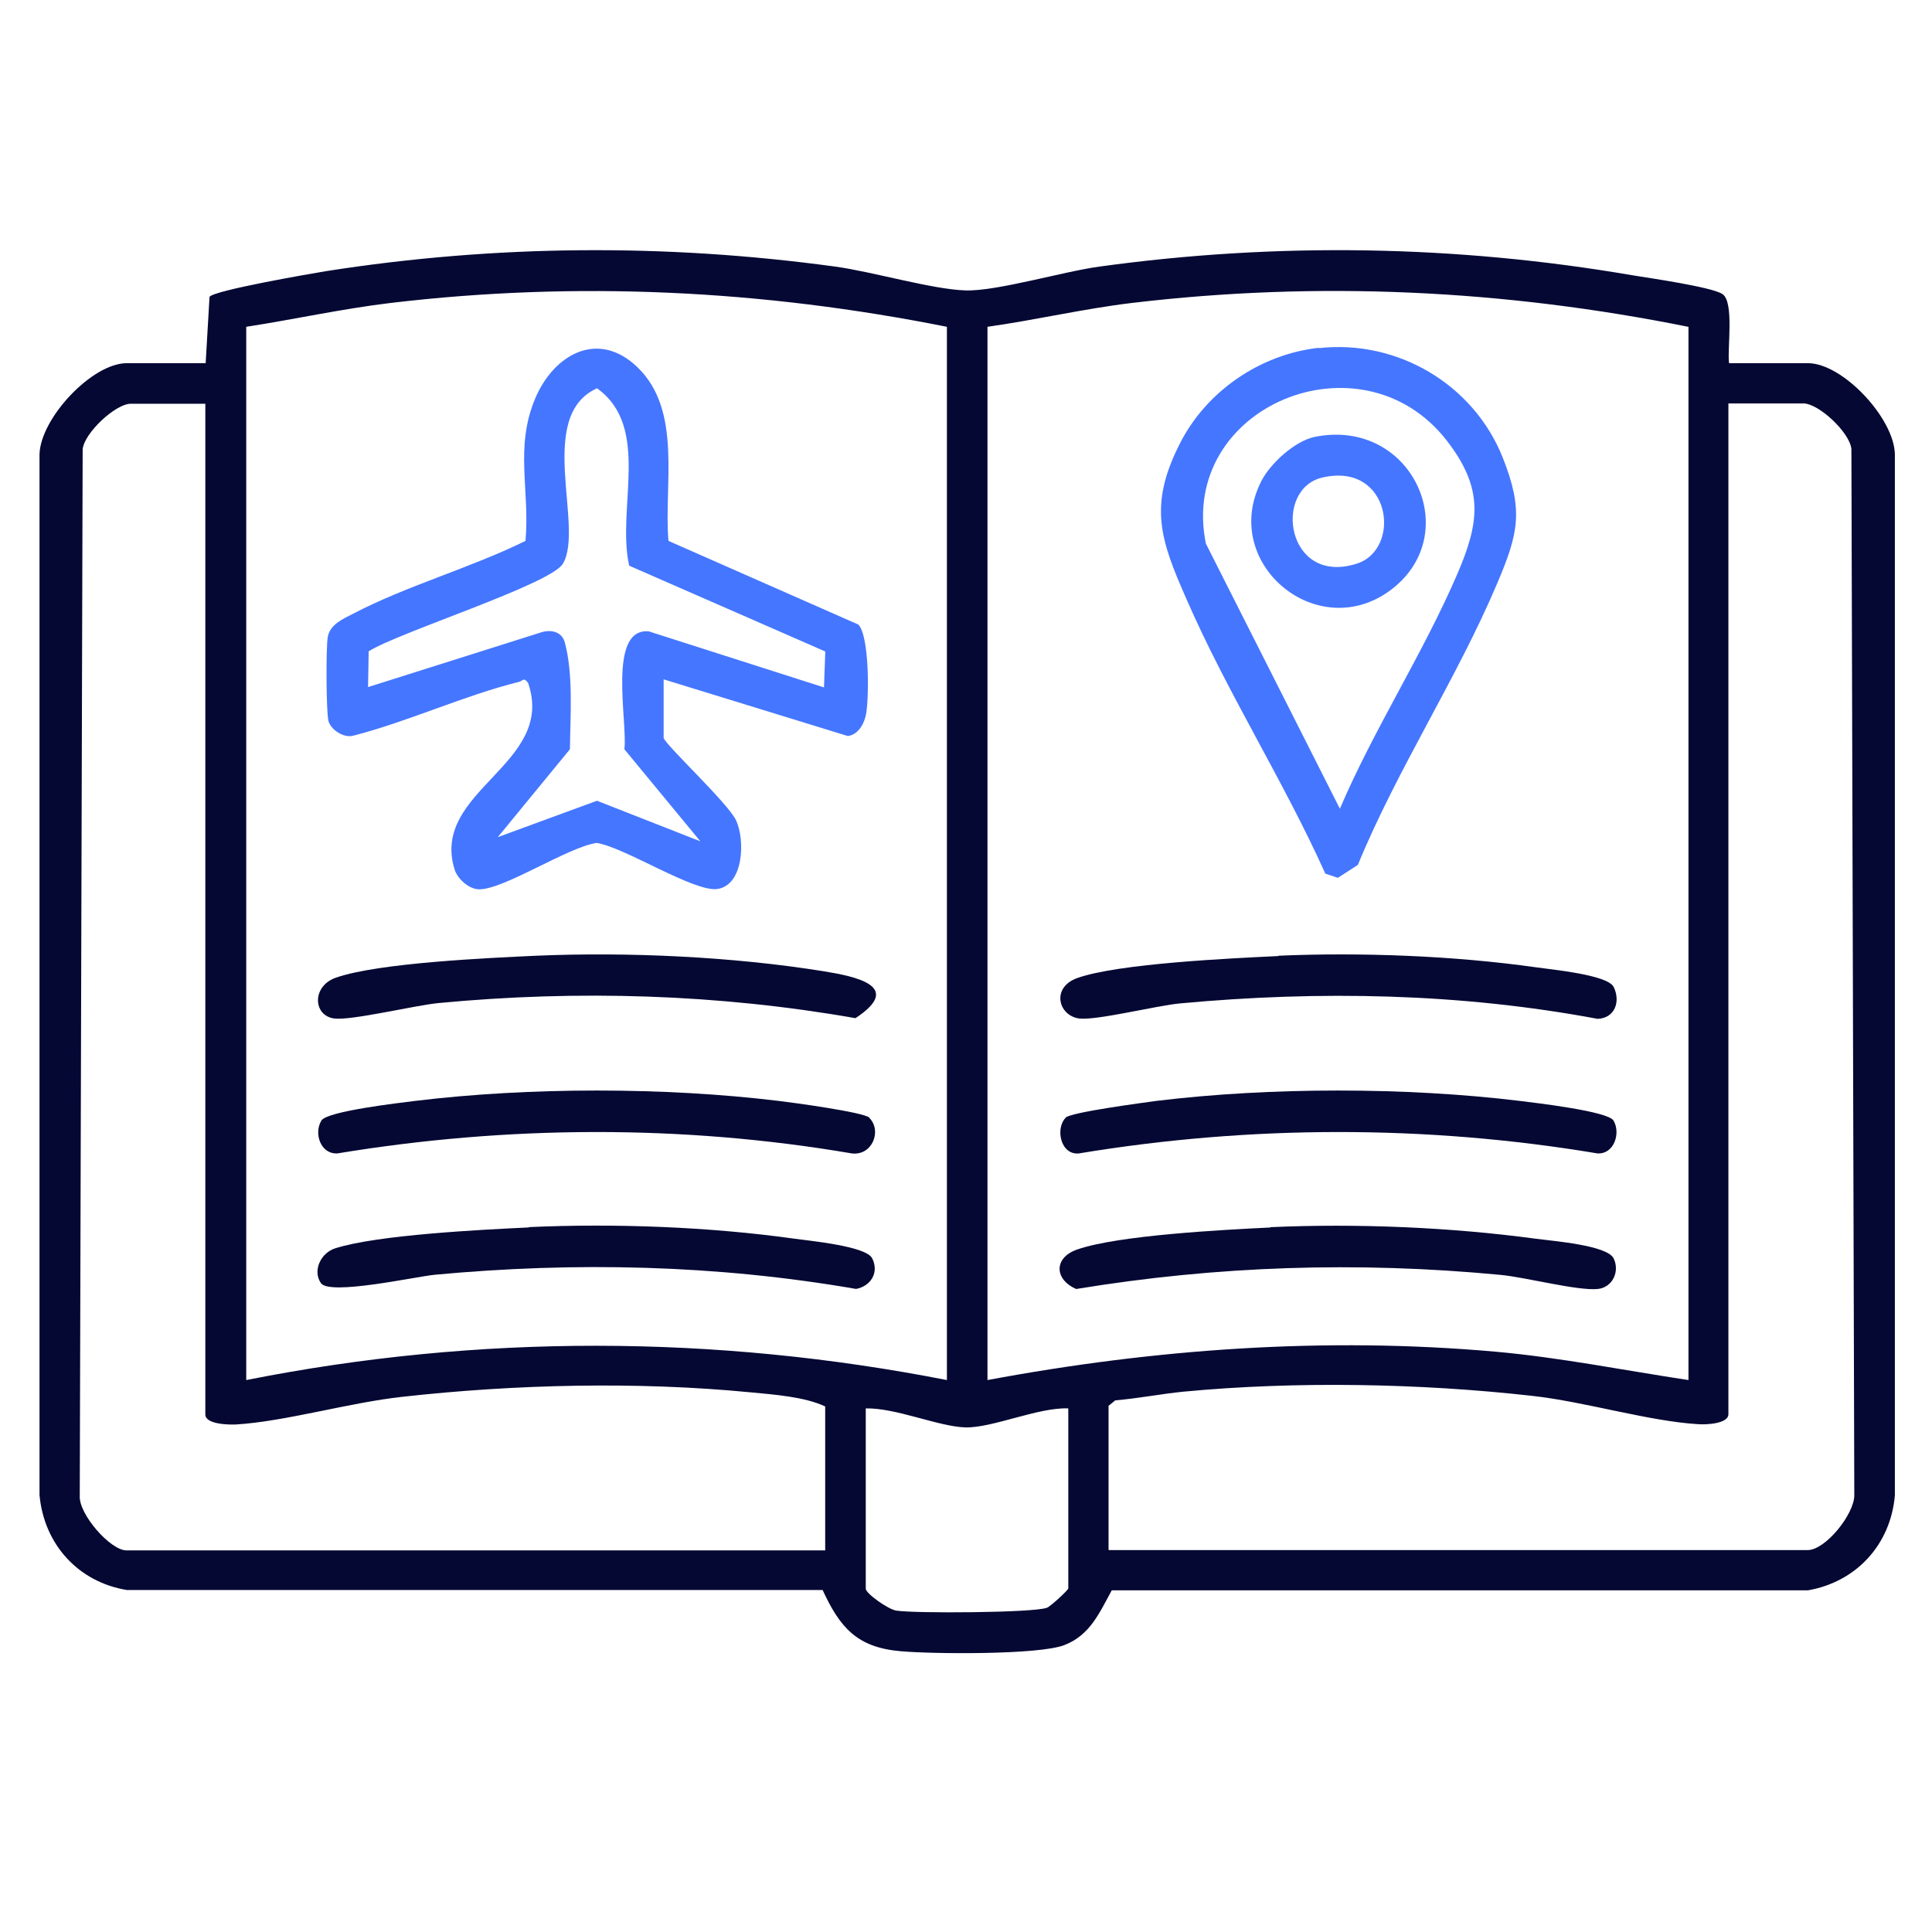
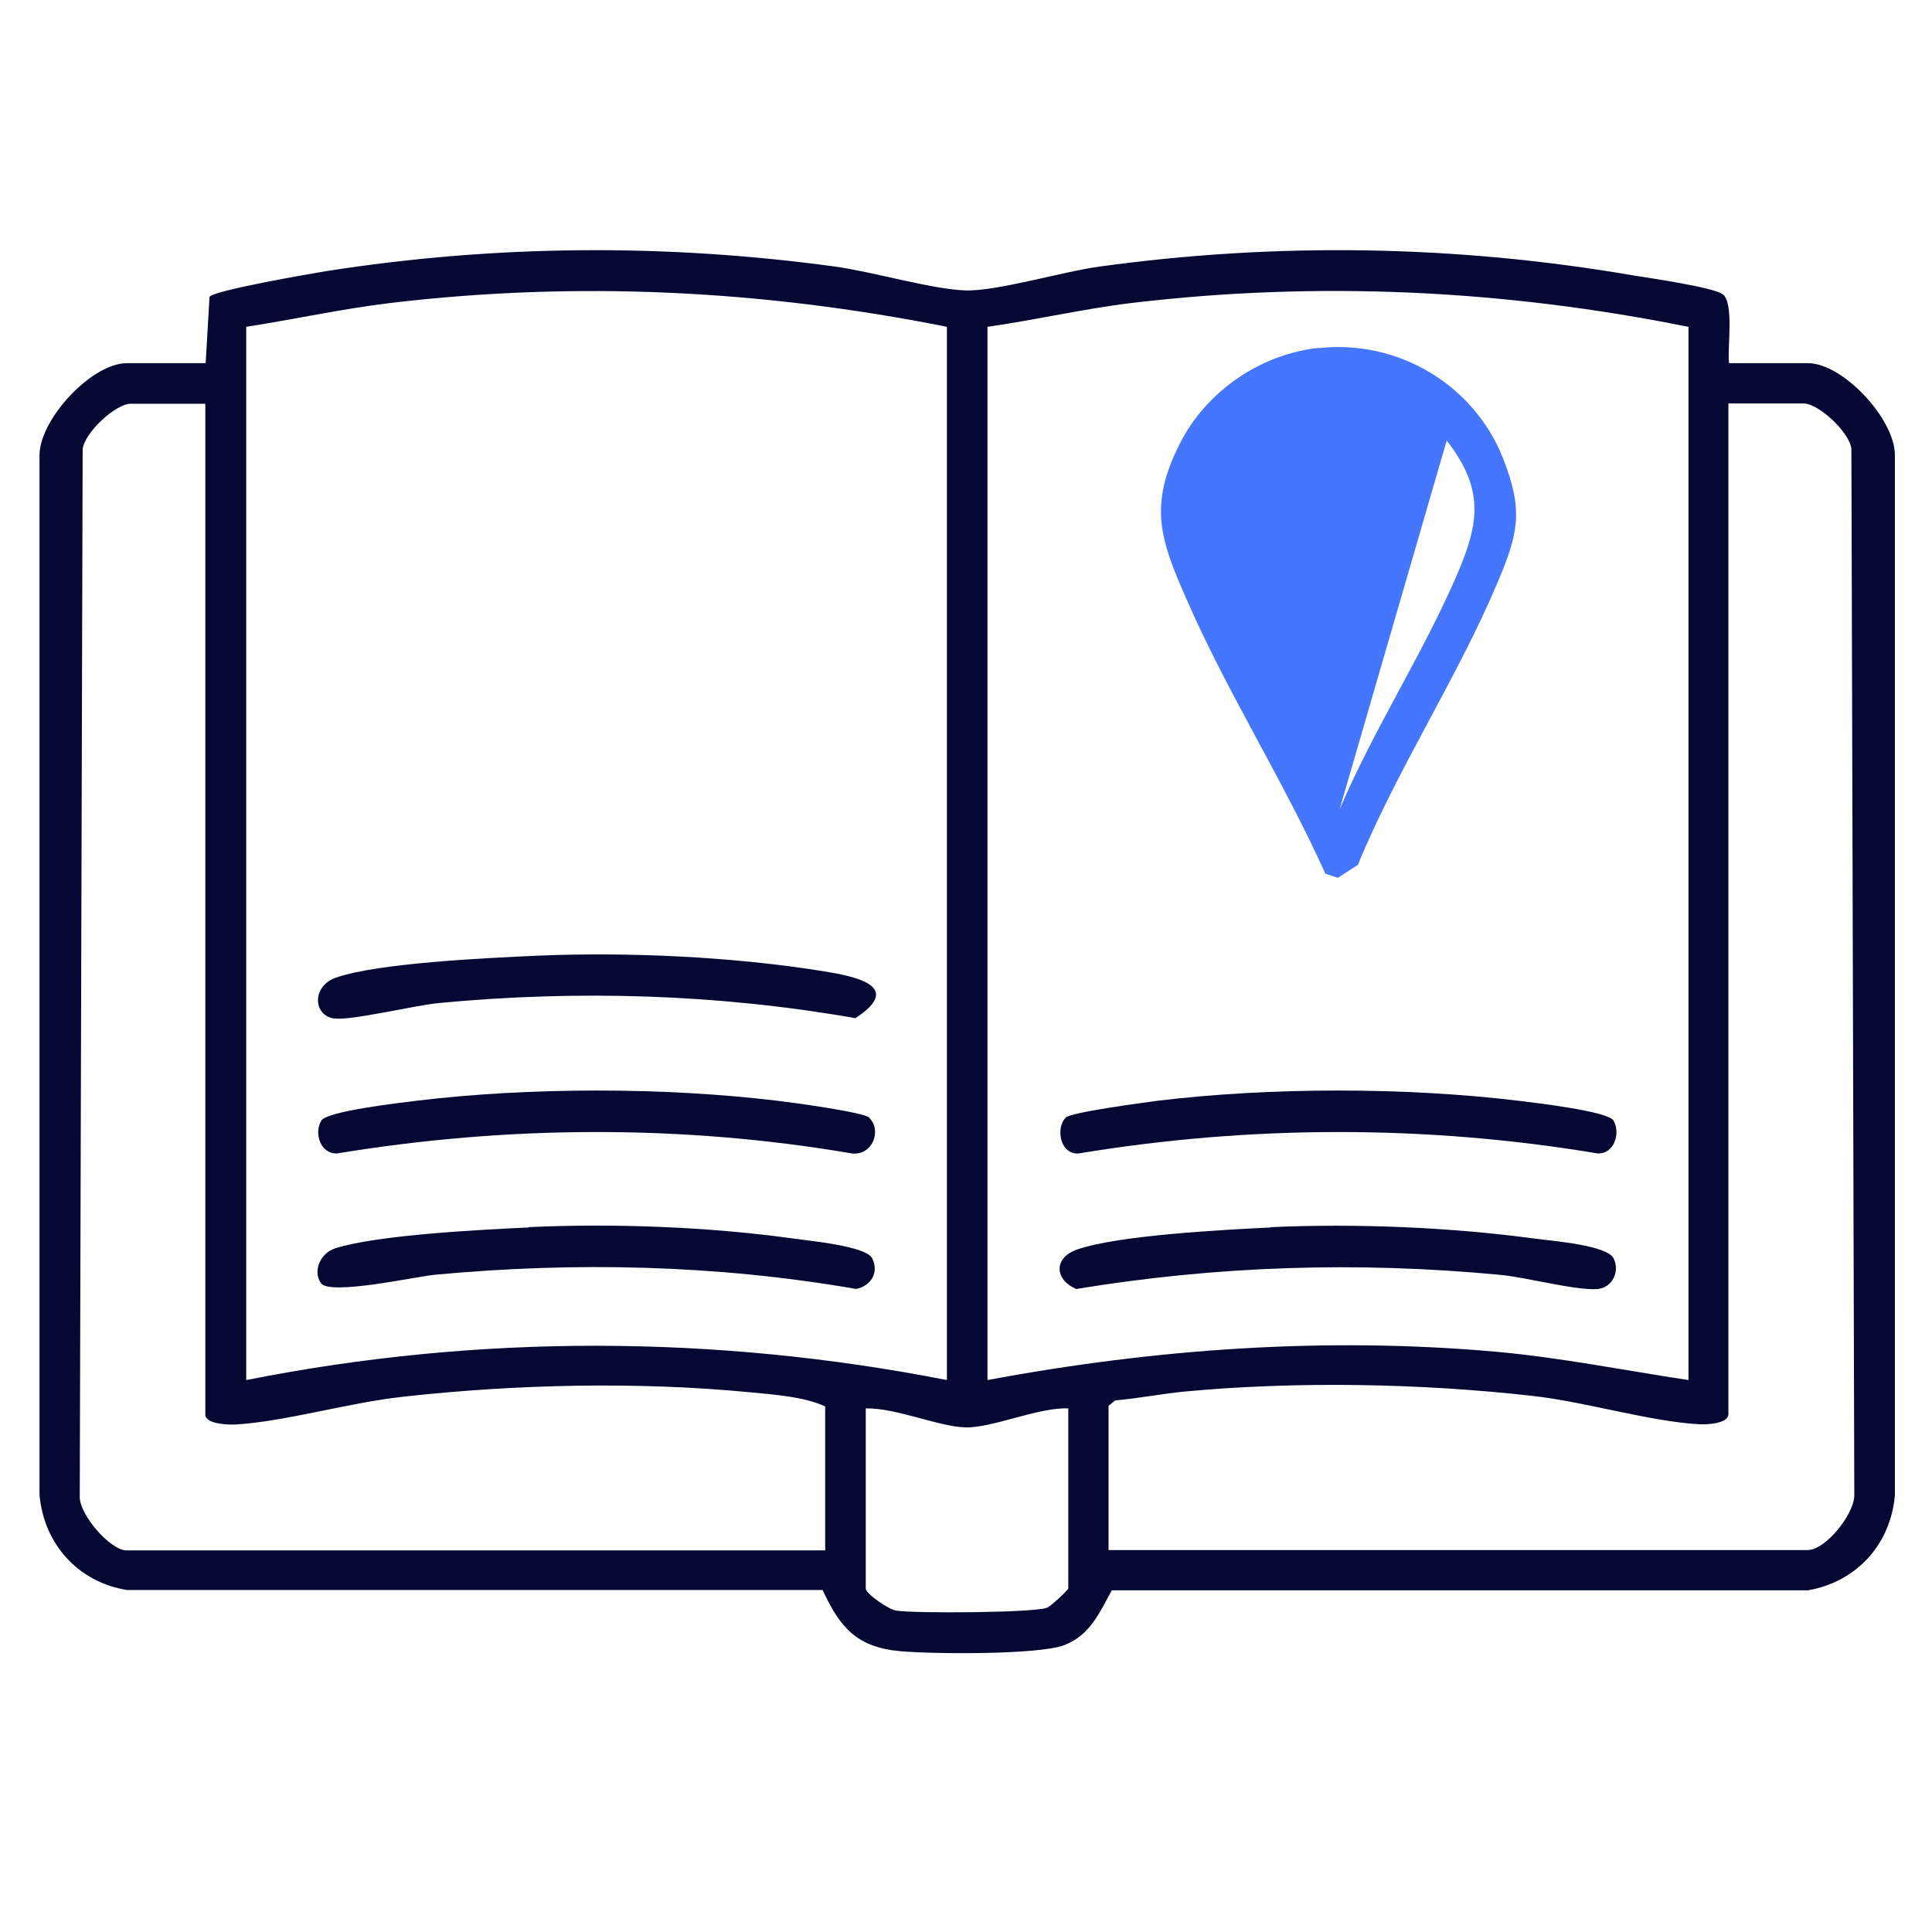
<svg xmlns="http://www.w3.org/2000/svg" width="60" height="60" viewBox="0 0 60 60" fill="none">
  <path d="M6.387 11.279L6.507 9.219C6.637 9.019 9.647 8.499 10.137 8.419C15.387 7.599 20.657 7.559 25.937 8.279C27.107 8.439 28.957 8.989 29.987 9.019C30.957 9.049 33.027 8.429 34.147 8.279C39.657 7.519 45.217 7.609 50.697 8.549C51.247 8.639 53.137 8.909 53.487 9.129C53.867 9.369 53.637 10.829 53.697 11.279H56.147C57.227 11.279 58.827 12.989 58.847 14.109V46.439C58.717 47.969 57.647 49.129 56.147 49.389H34.527C34.147 50.079 33.857 50.779 33.057 51.089C32.257 51.399 28.947 51.369 27.957 51.279C26.617 51.159 26.087 50.549 25.547 49.379H3.937C2.427 49.129 1.367 47.959 1.227 46.429V14.109C1.257 12.989 2.857 11.279 3.937 11.279H6.387ZM29.407 10.149C23.687 9.009 17.937 8.719 12.127 9.409C10.627 9.589 9.137 9.919 7.647 10.149V42.859C14.847 41.429 22.207 41.449 29.407 42.859V10.149ZM52.427 10.149C46.717 8.999 40.947 8.719 35.147 9.409C33.647 9.589 32.157 9.939 30.667 10.149V42.859C35.867 41.889 41.167 41.509 46.457 41.979C48.457 42.159 50.447 42.559 52.437 42.859V10.149H52.427ZM6.387 12.539H4.057C3.597 12.539 2.627 13.429 2.567 13.949L2.477 46.449C2.437 47.019 3.427 48.149 3.927 48.149H25.627V43.679C24.997 43.379 24.037 43.309 23.297 43.239C19.787 42.899 15.997 42.989 12.497 43.379C10.847 43.559 8.847 44.149 7.317 44.239C7.077 44.249 6.377 44.229 6.377 43.929V12.539H6.387ZM34.437 48.139H56.137C56.697 48.139 57.587 47.019 57.587 46.439L57.497 13.939C57.437 13.419 56.477 12.529 56.007 12.529H53.677V43.919C53.677 44.219 52.977 44.249 52.737 44.229C51.207 44.139 49.217 43.529 47.577 43.349C44.107 42.959 40.237 42.889 36.757 43.219C36.057 43.289 35.347 43.429 34.637 43.489L34.427 43.659V48.129L34.437 48.139ZM33.177 43.739C32.257 43.699 30.817 44.349 29.987 44.329C29.157 44.309 27.827 43.719 26.887 43.739V49.339C26.887 49.489 27.597 49.989 27.837 50.019C28.397 50.109 32.117 50.089 32.517 49.929C32.637 49.879 33.177 49.379 33.177 49.329V43.729V43.739Z" fill="#050833" />
-   <path d="M40.959 10.811C43.399 10.541 45.759 11.931 46.669 14.211C47.319 15.851 47.159 16.561 46.499 18.111C45.259 21.051 43.389 23.891 42.169 26.861L41.549 27.261L41.159 27.131C39.859 24.241 38.119 21.521 36.849 18.611C36.039 16.771 35.659 15.711 36.639 13.781C37.459 12.151 39.139 11.001 40.959 10.801V10.811ZM41.609 25.121C42.669 22.641 44.169 20.341 45.239 17.871C45.939 16.251 46.109 15.201 44.929 13.681C42.279 10.271 36.589 12.621 37.449 16.881L41.609 25.111V25.121Z" fill="#4576FF" />
+   <path d="M40.959 10.811C43.399 10.541 45.759 11.931 46.669 14.211C47.319 15.851 47.159 16.561 46.499 18.111C45.259 21.051 43.389 23.891 42.169 26.861L41.549 27.261L41.159 27.131C39.859 24.241 38.119 21.521 36.849 18.611C36.039 16.771 35.659 15.711 36.639 13.781C37.459 12.151 39.139 11.001 40.959 10.801V10.811ZM41.609 25.121C42.669 22.641 44.169 20.341 45.239 17.871C45.939 16.251 46.109 15.201 44.929 13.681L41.609 25.111V25.121Z" fill="#4576FF" />
  <path d="M33.089 34.71C33.269 34.54 35.479 34.25 35.909 34.19C39.439 33.76 43.669 33.76 47.199 34.19C47.679 34.25 49.939 34.51 50.109 34.8C50.339 35.19 50.129 35.85 49.609 35.82C44.289 34.93 38.829 34.94 33.509 35.82C32.929 35.88 32.769 35.03 33.099 34.71H33.089Z" fill="#050833" />
-   <path d="M39.704 29.681C42.274 29.571 45.154 29.681 47.704 30.041C48.184 30.111 49.924 30.271 50.114 30.651C50.334 31.101 50.154 31.621 49.614 31.641C45.344 30.841 40.974 30.761 36.654 31.161C35.904 31.231 34.084 31.691 33.524 31.631C32.864 31.551 32.634 30.661 33.464 30.371C34.744 29.921 38.234 29.761 39.704 29.691V29.681Z" fill="#050833" />
  <path d="M39.453 38.111C42.133 37.991 45.043 38.111 47.703 38.471C48.223 38.541 49.913 38.671 50.113 39.081C50.313 39.491 50.073 39.991 49.613 40.031C48.983 40.091 47.363 39.661 46.583 39.591C42.163 39.171 37.793 39.311 33.423 40.031C32.733 39.731 32.723 39.051 33.463 38.801C34.733 38.361 38.003 38.191 39.453 38.121V38.111Z" fill="#050833" />
-   <path d="M20.61 22.918C20.68 23.148 22.58 24.918 22.85 25.458C23.15 26.068 23.1 27.488 22.28 27.608C21.57 27.718 19.39 26.308 18.53 26.178C17.63 26.308 15.65 27.628 14.88 27.618C14.57 27.618 14.21 27.298 14.12 27.008C13.35 24.548 17.28 23.748 16.4 21.208C16.26 21.018 16.24 21.148 16.11 21.178C14.42 21.598 12.68 22.408 10.97 22.848C10.67 22.928 10.27 22.658 10.2 22.388C10.13 22.118 10.12 20.098 10.18 19.778C10.25 19.388 10.66 19.218 10.97 19.058C12.61 18.198 14.64 17.628 16.32 16.798C16.46 15.228 15.98 13.898 16.62 12.378C17.2 10.998 18.58 10.228 19.8 11.408C21.2 12.758 20.61 15.068 20.76 16.798L26.66 19.398C27 19.768 26.99 21.628 26.9 22.158C26.85 22.458 26.66 22.818 26.33 22.858L20.61 21.098V22.918ZM25.62 20.228L19.54 17.568C19.14 15.788 20.23 13.268 18.54 12.058C16.62 12.928 18.16 16.368 17.48 17.508C17.1 18.148 12.35 19.648 11.45 20.228L11.43 21.338L16.84 19.628C17.14 19.548 17.45 19.628 17.54 19.948C17.81 20.948 17.71 22.228 17.7 23.268L15.46 25.998L18.54 24.868L21.75 26.128L19.39 23.268C19.5 22.448 18.85 19.488 20.15 19.608L25.59 21.348L25.63 20.238L25.62 20.228Z" fill="#4576FF" />
  <path d="M16.677 29.68C19.508 29.56 22.758 29.71 25.558 30.16C26.547 30.32 28.087 30.62 26.567 31.62C22.297 30.87 17.948 30.74 13.627 31.15C12.887 31.22 10.918 31.7 10.377 31.63C9.718 31.54 9.678 30.62 10.438 30.36C11.768 29.9 15.168 29.75 16.677 29.68Z" fill="#050833" />
  <path d="M26.991 34.71C27.401 35.11 27.091 35.9 26.451 35.82C21.181 34.92 15.751 34.95 10.481 35.82C9.951 35.85 9.741 35.19 9.981 34.8C10.151 34.51 12.411 34.25 12.891 34.19C16.421 33.76 20.651 33.76 24.181 34.19C24.611 34.24 26.821 34.54 27.001 34.71H26.991Z" fill="#050833" />
  <path d="M16.427 38.109C19.097 37.989 22.027 38.099 24.677 38.469C25.167 38.539 26.897 38.699 27.087 39.079C27.307 39.519 27.047 39.939 26.587 40.029C22.257 39.279 17.877 39.179 13.497 39.589C12.897 39.649 10.237 40.239 9.967 39.849C9.697 39.459 9.967 38.909 10.407 38.769C11.717 38.349 14.947 38.189 16.427 38.119V38.109Z" fill="#050833" />
-   <path d="M40.823 13.569C43.883 12.949 45.543 16.669 43.113 18.379C40.843 19.969 37.883 17.459 39.173 14.939C39.453 14.389 40.213 13.699 40.823 13.569ZM41.073 14.829C39.523 15.179 39.943 18.189 42.123 17.509C43.553 17.069 43.203 14.339 41.073 14.829Z" fill="#4576FF" />
</svg>